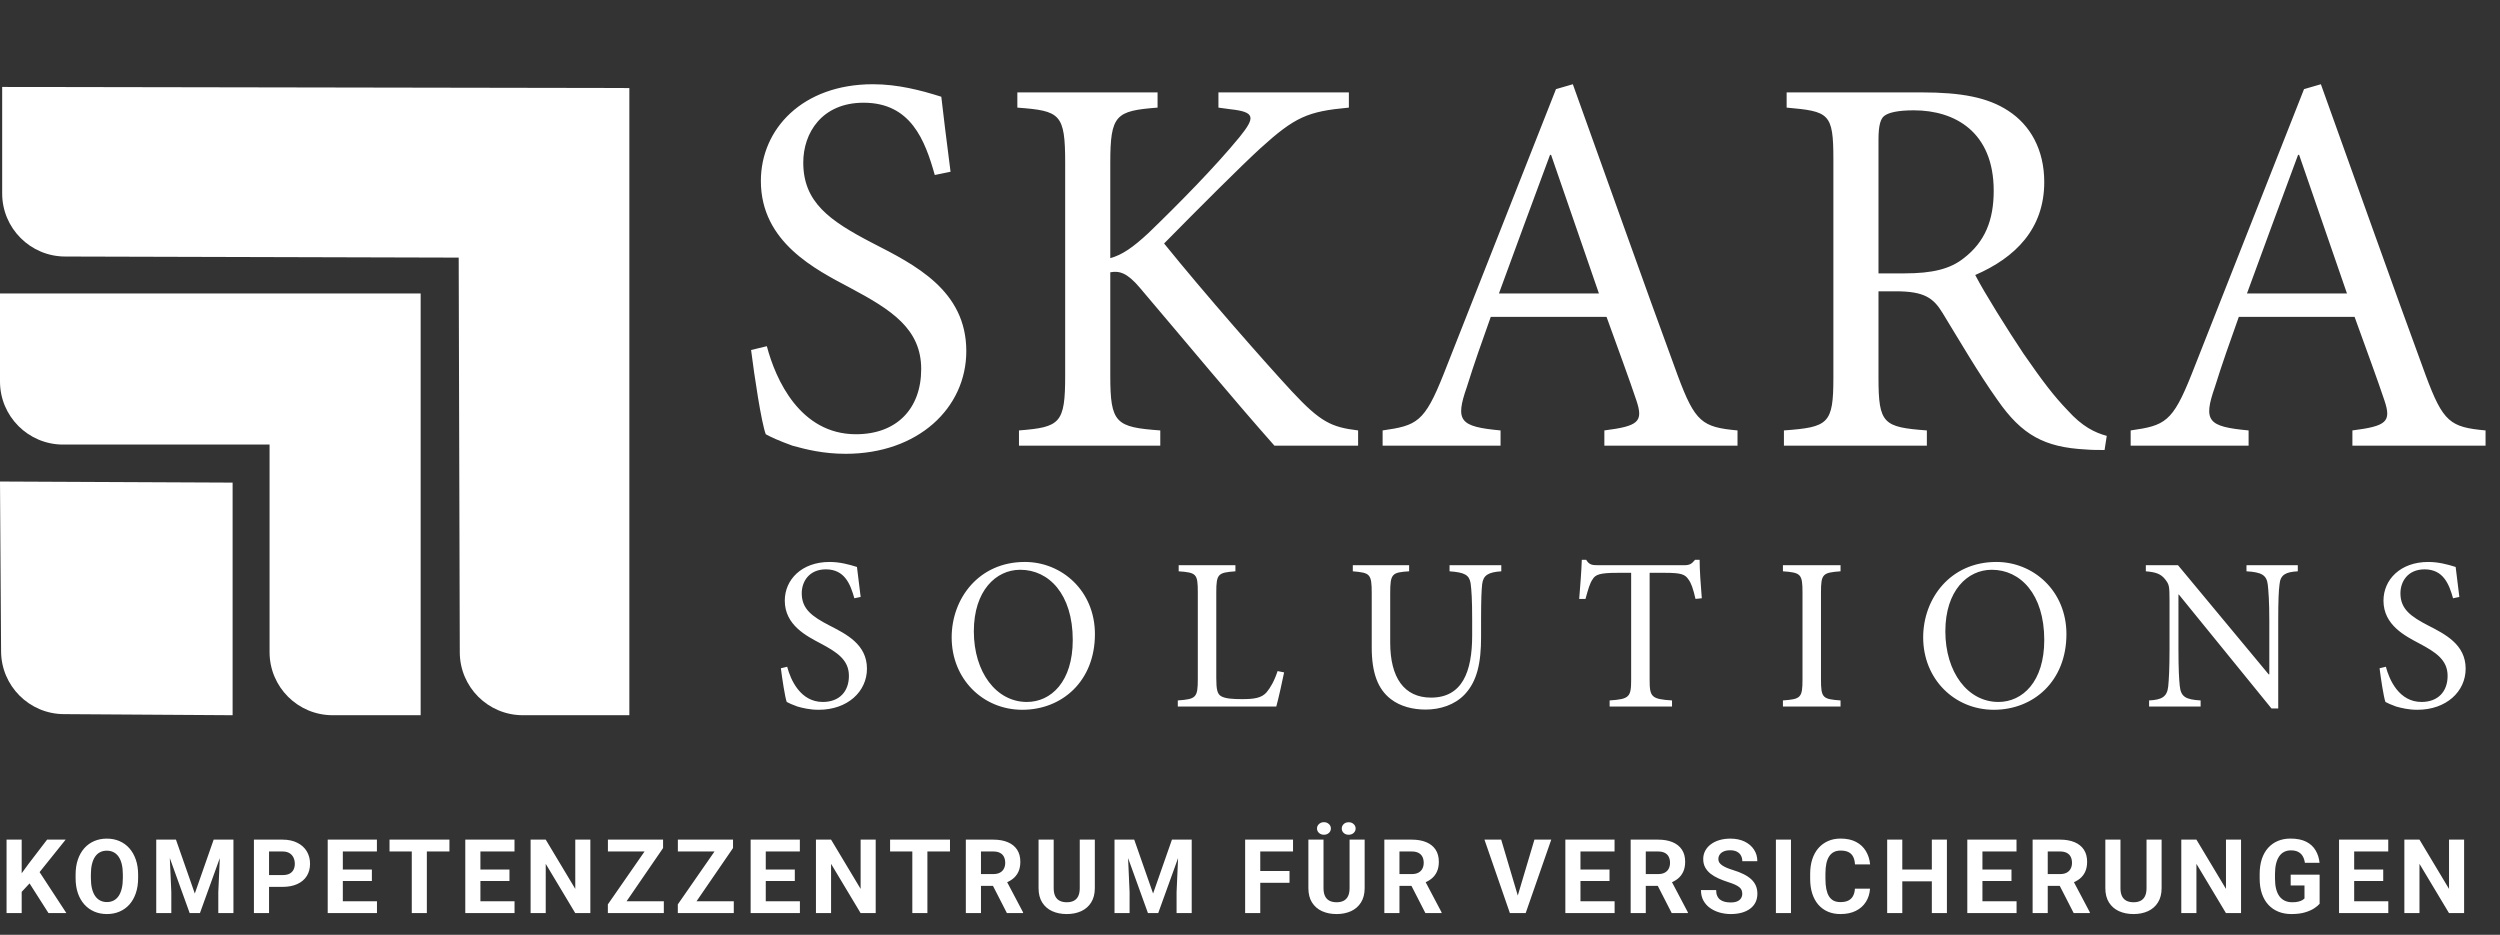
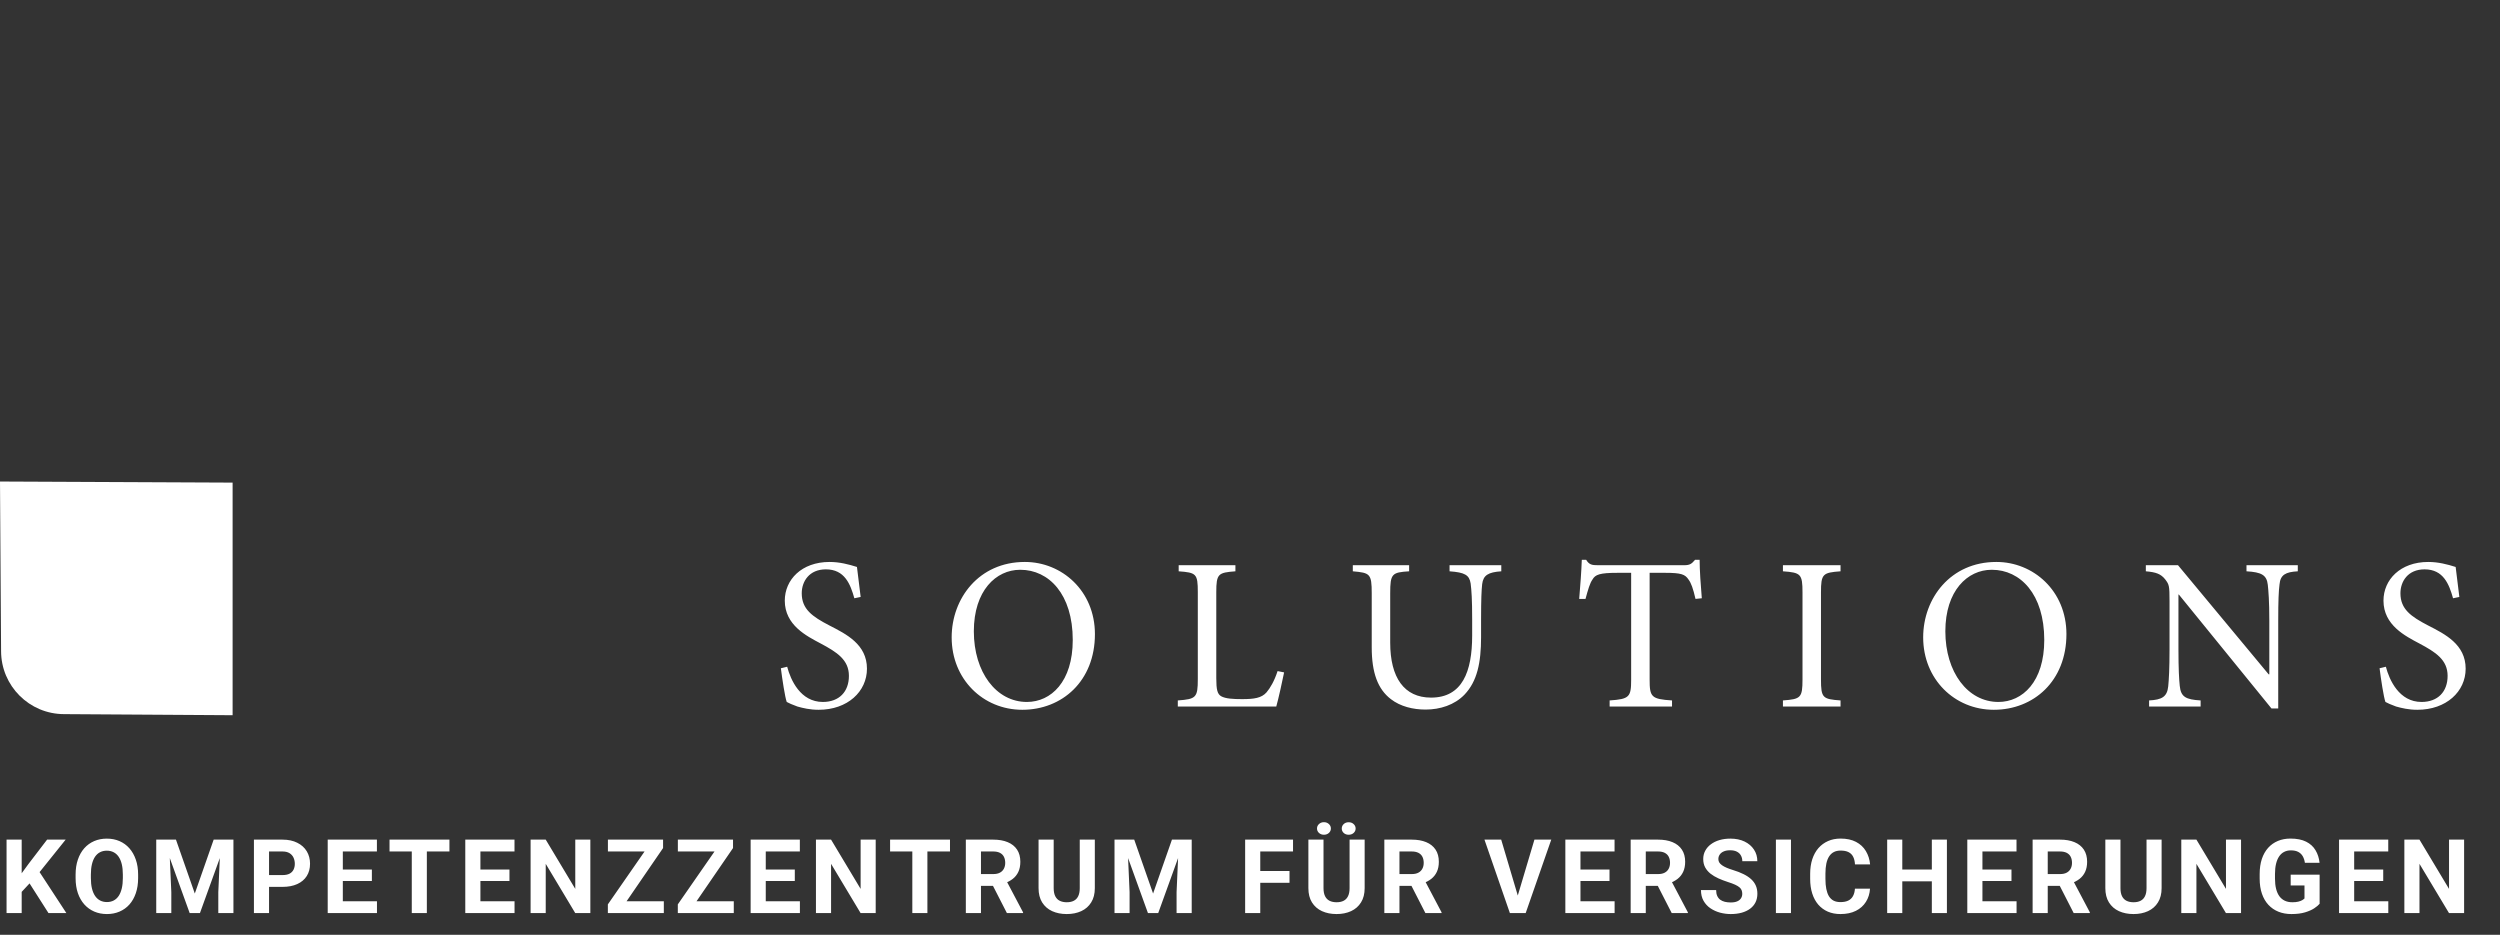
<svg xmlns="http://www.w3.org/2000/svg" width="230" height="86" viewBox="0 0 230 86" fill="none">
  <rect x="0" y="0" width="230" height="86" fill="#333333" stroke="none" />
-   <path d="M87.45 15.8L86 16.1C85.1 12.9 83.8 9.45 79.45 9.45C75.6 9.45 73.9 12.25 73.9 14.95C73.9 18.6 76.3 20.3 80.25 22.35C84.15 24.35 88.9 26.7 88.9 32.3C88.9 37.55 84.45 41.75 77.8 41.75C75.75 41.75 74.15 41.35 72.9 41C71.65 40.55 70.9 40.2 70.45 39.95C70.05 38.9 69.4 34.6 69.1 32.2L70.55 31.85C71.35 34.9 73.6 39.95 78.75 39.95C82.5 39.95 84.75 37.6 84.75 33.95C84.75 30.25 82 28.5 78.25 26.5C75.05 24.8 70 22.3 70 16.65C70 11.85 73.85 7.75 80.3 7.75C82.6 7.75 84.7 8.3 86.6 8.9C86.8 10.7 87.05 12.65 87.45 15.8ZM124.946 41H117.246C113.396 36.65 109.346 31.75 104.846 26.45C103.696 25.1 102.996 24.9 102.146 25.05V34.55C102.146 38.95 102.646 39.3 106.746 39.6V41H93.746V39.6C97.546 39.3 97.996 38.95 97.996 34.55V15C97.996 10.45 97.546 10.2 93.596 9.9V8.5H106.496V9.9C102.646 10.2 102.146 10.55 102.146 15V23.75C103.246 23.45 104.246 22.75 105.646 21.45C108.396 18.8 111.796 15.35 114.046 12.6C115.496 10.8 115.496 10.3 113.196 10.05L112.096 9.9V8.5H124.096V9.9C120.296 10.25 119.146 10.75 115.946 13.65C114.046 15.4 110.496 18.95 107.096 22.4C110.896 27.1 116.346 33.3 118.846 36C121.496 38.85 122.496 39.3 124.946 39.6V41ZM159.851 41H147.601V39.6C150.751 39.2 151.201 38.8 150.551 36.85C149.901 34.9 148.901 32.2 147.801 29.15H137.151C136.351 31.4 135.601 33.5 134.951 35.6C133.851 38.75 134.301 39.25 138.051 39.6V41H127.201V39.6C130.351 39.15 131.051 38.85 132.801 34.45L143.151 8.2L144.701 7.75C147.801 16.35 151.151 25.85 154.351 34.55C155.951 38.85 156.601 39.3 159.851 39.6V41ZM147.101 27L142.701 14.25H142.601C141.001 18.55 139.401 22.9 137.901 27H147.101ZM193.821 40.1L193.621 41.4C193.021 41.4 192.471 41.4 191.871 41.35C188.121 41.15 186.021 40.05 183.771 36.8C182.021 34.35 180.221 31.25 178.721 28.8C177.871 27.4 177.021 26.8 174.421 26.8H172.821V34.75C172.821 39 173.271 39.3 177.271 39.6V41H164.121V39.6C168.221 39.3 168.671 39 168.671 34.75V14.65C168.671 10.4 168.271 10.25 164.371 9.9V8.5H176.771C180.421 8.5 182.871 8.95 184.771 10.2C186.771 11.5 188.071 13.75 188.071 16.75C188.071 21.05 185.421 23.7 181.721 25.3C182.571 26.95 184.671 30.3 186.171 32.55C187.971 35.15 188.971 36.45 190.221 37.75C191.571 39.25 192.721 39.8 193.821 40.1ZM172.821 25.15H175.221C177.771 25.15 179.421 24.75 180.671 23.75C182.621 22.25 183.421 20.25 183.421 17.55C183.421 12.15 179.871 10.15 176.071 10.15C174.621 10.15 173.771 10.35 173.371 10.65C173.021 10.9 172.821 11.5 172.821 12.85V25.15ZM228.671 41H216.421V39.6C219.571 39.2 220.021 38.8 219.371 36.85C218.721 34.9 217.721 32.2 216.621 29.15H205.971C205.171 31.4 204.421 33.5 203.771 35.6C202.671 38.75 203.121 39.25 206.871 39.6V41H196.021V39.6C199.171 39.15 199.871 38.85 201.621 34.45L211.971 8.2L213.521 7.75C216.621 16.35 219.971 25.85 223.171 34.55C224.771 38.85 225.421 39.3 228.671 39.6V41ZM215.921 27L211.521 14.25H211.421C209.821 18.55 208.221 22.9 206.721 27H215.921Z" fill="white" />
  <path d="M79.18 54.92L78.6 55.04C78.24 53.76 77.72 52.38 75.98 52.38C74.44 52.38 73.76 53.5 73.76 54.58C73.76 56.04 74.72 56.72 76.3 57.54C77.86 58.34 79.76 59.28 79.76 61.52C79.76 63.62 77.98 65.3 75.32 65.3C74.5 65.3 73.86 65.14 73.36 65C72.86 64.82 72.56 64.68 72.38 64.58C72.22 64.16 71.96 62.44 71.84 61.48L72.42 61.34C72.74 62.56 73.64 64.58 75.7 64.58C77.2 64.58 78.1 63.64 78.1 62.18C78.1 60.7 77 60 75.5 59.2C74.22 58.52 72.2 57.52 72.2 55.26C72.2 53.34 73.74 51.7 76.32 51.7C77.24 51.7 78.08 51.92 78.84 52.16C78.92 52.88 79.02 53.66 79.18 54.92ZM94.273 51.7H94.293C97.673 51.7 100.733 54.34 100.733 58.34C100.733 62.66 97.713 65.3 94.053 65.3C90.433 65.3 87.553 62.48 87.553 58.64C87.553 55.04 90.073 51.7 94.273 51.7ZM93.873 52.42H93.853C91.633 52.42 89.593 54.34 89.593 58.08C89.593 61.84 91.653 64.58 94.473 64.58C96.693 64.58 98.693 62.72 98.693 58.88C98.693 54.66 96.493 52.42 93.873 52.42ZM117.538 61.74L118.138 61.86C118.018 62.48 117.598 64.38 117.418 65H108.358V64.44C110.038 64.32 110.198 64.18 110.198 62.48V54.48C110.198 52.78 110.058 52.68 108.438 52.56V52H113.658V52.56C112.078 52.68 111.898 52.78 111.898 54.48V62.38C111.898 63.46 111.998 63.86 112.358 64.06C112.758 64.28 113.438 64.32 114.278 64.32C115.378 64.32 116.058 64.22 116.518 63.7C116.858 63.3 117.238 62.66 117.538 61.74ZM138.119 52V52.56C136.919 52.64 136.459 52.92 136.359 53.74C136.299 54.28 136.259 55.14 136.259 56.98V58.62C136.259 60.98 135.899 62.68 134.739 63.9C133.819 64.86 132.479 65.28 131.159 65.28C129.999 65.28 128.839 65 127.959 64.32C126.759 63.4 126.199 61.9 126.199 59.56V54.58C126.199 52.78 126.039 52.7 124.459 52.56V52H129.639V52.56C128.059 52.66 127.899 52.78 127.899 54.58V59.12C127.899 62.34 129.179 64.18 131.659 64.18C134.539 64.18 135.439 61.78 135.439 58.48V56.98C135.439 55.14 135.379 54.3 135.299 53.68C135.179 52.9 134.759 52.66 133.359 52.56V52H138.119ZM156.566 55.04L155.986 55.1C155.766 54.14 155.586 53.64 155.346 53.32C155.026 52.84 154.686 52.7 153.186 52.7H151.766V62.54C151.766 64.12 151.926 64.32 153.826 64.44V65H148.086V64.44C149.906 64.32 150.066 64.12 150.066 62.54V52.7H148.826C147.166 52.7 146.766 52.86 146.506 53.32C146.266 53.66 146.106 54.22 145.866 55.1H145.286C145.386 53.9 145.486 52.6 145.526 51.5H145.926C146.206 51.96 146.466 52 147.026 52H154.926C155.466 52 155.626 51.88 155.946 51.5H156.366C156.366 52.42 156.466 53.88 156.566 55.04ZM169.33 65H164.03V64.44C165.67 64.32 165.83 64.2 165.83 62.5V54.5C165.83 52.8 165.67 52.68 164.03 52.56V52H169.33V52.56C167.69 52.68 167.53 52.8 167.53 54.5V62.5C167.53 64.22 167.69 64.32 169.33 64.44V65ZM183.652 51.7H183.672C187.052 51.7 190.112 54.34 190.112 58.34C190.112 62.66 187.092 65.3 183.432 65.3C179.812 65.3 176.932 62.48 176.932 58.64C176.932 55.04 179.452 51.7 183.652 51.7ZM183.252 52.42H183.232C181.012 52.42 178.972 54.34 178.972 58.08C178.972 61.84 181.032 64.58 183.852 64.58C186.072 64.58 188.072 62.72 188.072 58.88C188.072 54.66 185.872 52.42 183.252 52.42ZM211.397 52V52.56C210.277 52.62 209.797 52.88 209.717 53.76C209.637 54.36 209.597 55.26 209.597 57.12V65.18H208.977L200.457 54.7H200.417V59.72C200.417 61.56 200.477 62.52 200.537 63.1C200.637 64.12 201.097 64.36 202.457 64.44V65H197.717V64.44C198.877 64.38 199.377 64.12 199.477 63.14C199.537 62.52 199.597 61.56 199.597 59.72V55.32C199.597 53.86 199.557 53.78 199.197 53.3C198.797 52.8 198.357 52.64 197.417 52.56V52H200.377L208.717 62.04H208.777V57.12C208.777 55.28 208.697 54.36 208.637 53.8C208.537 52.9 208.057 52.64 206.677 52.56V52H211.397ZM226.26 54.92L225.68 55.04C225.32 53.76 224.8 52.38 223.06 52.38C221.52 52.38 220.84 53.5 220.84 54.58C220.84 56.04 221.8 56.72 223.38 57.54C224.94 58.34 226.84 59.28 226.84 61.52C226.84 63.62 225.06 65.3 222.4 65.3C221.58 65.3 220.94 65.14 220.44 65C219.94 64.82 219.64 64.68 219.46 64.58C219.3 64.16 219.04 62.44 218.92 61.48L219.5 61.34C219.82 62.56 220.72 64.58 222.78 64.58C224.28 64.58 225.18 63.64 225.18 62.18C225.18 60.7 224.08 60 222.58 59.2C221.3 58.52 219.28 57.52 219.28 55.26C219.28 53.34 220.82 51.7 223.4 51.7C224.32 51.7 225.16 51.92 225.92 52.16C226 52.88 226.1 53.66 226.26 54.92Z" fill="white" />
  <path fill-rule="evenodd" clip-rule="evenodd" d="M21.4 65.8L5.9 65.7C2.7 65.7 0.1 63.1 0.1 59.9L0 44.3L21.4 44.4V65.8Z" fill="white" />
-   <path fill-rule="evenodd" clip-rule="evenodd" d="M38.7 65.8H30.6C27.4 65.8 24.8 63.2 24.8 60V40.9H5.8C2.6 40.9 0 38.3 0 35.1V27H38.7V65.8Z" fill="white" />
-   <path fill-rule="evenodd" clip-rule="evenodd" d="M57.9 65.8H48.1C44.9 65.8 42.3 63.2 42.3 60L42.2 23.7L6 23.6C2.8 23.6 0.2 21 0.2 17.8V8L57.9 8.1V65.8Z" fill="white" />
  <path d="M1.995 77.246V84H0.603V77.246H1.995ZM6.04 77.246L3.363 80.581L1.818 82.242L1.568 80.925L2.612 79.496L4.333 77.246H6.04ZM4.458 84L2.468 80.878L3.498 80.015L6.104 84H4.458ZM12.707 80.465V80.785C12.707 81.299 12.637 81.76 12.498 82.168C12.359 82.576 12.163 82.924 11.909 83.211C11.656 83.496 11.352 83.714 11 83.865C10.65 84.017 10.262 84.093 9.836 84.093C9.412 84.093 9.024 84.017 8.671 83.865C8.322 83.714 8.019 83.496 7.762 83.211C7.505 82.924 7.306 82.576 7.164 82.168C7.025 81.76 6.955 81.299 6.955 80.785V80.465C6.955 79.949 7.025 79.488 7.164 79.083C7.303 78.675 7.499 78.327 7.753 78.039C8.01 77.752 8.313 77.532 8.662 77.381C9.015 77.229 9.403 77.153 9.826 77.153C10.253 77.153 10.641 77.229 10.991 77.381C11.343 77.532 11.646 77.752 11.9 78.039C12.156 78.327 12.354 78.675 12.494 79.083C12.636 79.488 12.707 79.949 12.707 80.465ZM11.302 80.785V80.456C11.302 80.097 11.269 79.782 11.204 79.51C11.139 79.238 11.043 79.009 10.916 78.823C10.79 78.638 10.635 78.499 10.453 78.406C10.27 78.31 10.061 78.262 9.826 78.262C9.591 78.262 9.383 78.31 9.2 78.406C9.021 78.499 8.868 78.638 8.741 78.823C8.617 79.009 8.523 79.238 8.458 79.51C8.393 79.782 8.361 80.097 8.361 80.456V80.785C8.361 81.141 8.393 81.457 8.458 81.732C8.523 82.004 8.619 82.234 8.746 82.423C8.872 82.608 9.027 82.749 9.209 82.845C9.392 82.941 9.601 82.989 9.836 82.989C10.071 82.989 10.279 82.941 10.462 82.845C10.644 82.749 10.797 82.608 10.921 82.423C11.045 82.234 11.139 82.004 11.204 81.732C11.269 81.457 11.302 81.141 11.302 80.785ZM15.009 77.246H16.188L17.922 82.205L19.657 77.246H20.836L18.396 84H17.449L15.009 77.246ZM14.374 77.246H15.547L15.761 82.08V84H14.374V77.246ZM20.297 77.246H21.476V84H20.084V82.08L20.297 77.246ZM25.991 81.593H24.27V80.507H25.991C26.257 80.507 26.473 80.464 26.64 80.377C26.807 80.287 26.929 80.164 27.007 80.006C27.084 79.848 27.123 79.671 27.123 79.473C27.123 79.272 27.084 79.085 27.007 78.911C26.929 78.738 26.807 78.599 26.64 78.494C26.473 78.389 26.257 78.336 25.991 78.336H24.752V84H23.361V77.246H25.991C26.52 77.246 26.973 77.342 27.35 77.534C27.73 77.722 28.021 77.984 28.222 78.318C28.423 78.652 28.524 79.034 28.524 79.463C28.524 79.899 28.423 80.277 28.222 80.595C28.021 80.914 27.73 81.16 27.35 81.333C26.973 81.506 26.52 81.593 25.991 81.593ZM34.681 82.915V84H31.086V82.915H34.681ZM31.54 77.246V84H30.149V77.246H31.54ZM34.212 79.997V81.054H31.086V79.997H34.212ZM34.676 77.246V78.336H31.086V77.246H34.676ZM39.27 77.246V84H37.883V77.246H39.27ZM41.348 77.246V78.336H35.837V77.246H41.348ZM47.338 82.915V84H43.743V82.915H47.338ZM44.198 77.246V84H42.806V77.246H44.198ZM46.87 79.997V81.054H43.743V79.997H46.87ZM47.334 77.246V78.336H43.743V77.246H47.334ZM54.312 77.246V84H52.92L50.207 79.473V84H48.815V77.246H50.207L52.925 81.778V77.246H54.312ZM61.072 82.915V84H56.285V82.915H61.072ZM61.003 78.021L56.902 84H55.923V83.202L60.056 77.246H61.003V78.021ZM60.525 77.246V78.336H55.928V77.246H60.525ZM67.508 82.915V84H62.721V82.915H67.508ZM67.438 78.021L63.337 84H62.359V83.202L66.492 77.246H67.438V78.021ZM66.96 77.246V78.336H62.363V77.246H66.96ZM73.591 82.915V84H69.996V82.915H73.591ZM70.45 77.246V84H69.059V77.246H70.45ZM73.122 79.997V81.054H69.996V79.997H73.122ZM73.586 77.246V78.336H69.996V77.246H73.586ZM80.564 77.246V84H79.173L76.459 79.473V84H75.067V77.246H76.459L79.177 81.778V77.246H80.564ZM85.321 77.246V84H83.934V77.246H85.321ZM87.399 77.246V78.336H81.888V77.246H87.399ZM88.857 77.246H91.376C91.892 77.246 92.336 77.323 92.707 77.478C93.081 77.633 93.369 77.862 93.57 78.165C93.771 78.468 93.871 78.84 93.871 79.282C93.871 79.644 93.809 79.955 93.686 80.215C93.565 80.472 93.394 80.686 93.171 80.86C92.951 81.03 92.693 81.166 92.396 81.268L91.956 81.5H89.766L89.757 80.414H91.385C91.629 80.414 91.832 80.371 91.993 80.284C92.153 80.198 92.274 80.077 92.355 79.923C92.438 79.768 92.48 79.589 92.48 79.385C92.48 79.168 92.439 78.981 92.359 78.823C92.279 78.665 92.157 78.545 91.993 78.461C91.829 78.378 91.623 78.336 91.376 78.336H90.249V84H88.857V77.246ZM92.633 84L91.093 80.99L92.563 80.98L94.122 83.935V84H92.633ZM99.337 77.246H100.724V81.709C100.724 82.228 100.613 82.666 100.39 83.021C100.171 83.377 99.866 83.644 99.477 83.824C99.09 84.003 98.645 84.093 98.141 84.093C97.636 84.093 97.188 84.003 96.795 83.824C96.406 83.644 96.1 83.377 95.877 83.021C95.657 82.666 95.547 82.228 95.547 81.709V77.246H96.939V81.709C96.939 82.012 96.987 82.259 97.083 82.451C97.179 82.642 97.316 82.783 97.496 82.873C97.678 82.963 97.893 83.007 98.141 83.007C98.394 83.007 98.609 82.963 98.785 82.873C98.965 82.783 99.101 82.642 99.194 82.451C99.289 82.259 99.337 82.012 99.337 81.709V77.246ZM103.171 77.246H104.349L106.084 82.205L107.819 77.246H108.997L106.557 84H105.61L103.171 77.246ZM102.535 77.246H103.709L103.922 82.08V84H102.535V77.246ZM108.459 77.246H109.637V84H108.245V82.08L108.459 77.246ZM115.944 77.246V84H114.553V77.246H115.944ZM118.635 80.131V81.217H115.564V80.131H118.635ZM118.959 77.246V78.336H115.564V77.246H118.959ZM124.161 77.246H125.548V81.709C125.548 82.228 125.437 82.666 125.214 83.021C124.994 83.377 124.69 83.644 124.3 83.824C123.914 84.003 123.468 84.093 122.964 84.093C122.46 84.093 122.012 84.003 121.619 83.824C121.229 83.644 120.923 83.377 120.7 83.021C120.481 82.666 120.371 82.228 120.371 81.709V77.246H121.763V81.709C121.763 82.012 121.811 82.259 121.907 82.451C122.002 82.642 122.14 82.783 122.319 82.873C122.502 82.963 122.717 83.007 122.964 83.007C123.218 83.007 123.433 82.963 123.609 82.873C123.788 82.783 123.924 82.642 124.017 82.451C124.113 82.259 124.161 82.012 124.161 81.709V77.246ZM121.164 76.221C121.164 76.06 121.225 75.924 121.345 75.813C121.469 75.698 121.62 75.641 121.8 75.641C121.985 75.641 122.138 75.698 122.259 75.813C122.38 75.924 122.44 76.06 122.44 76.221C122.44 76.382 122.38 76.518 122.259 76.629C122.138 76.74 121.985 76.796 121.8 76.796C121.62 76.796 121.469 76.74 121.345 76.629C121.225 76.518 121.164 76.382 121.164 76.221ZM123.442 76.226C123.442 76.062 123.502 75.924 123.623 75.813C123.743 75.701 123.895 75.646 124.077 75.646C124.26 75.646 124.411 75.701 124.532 75.813C124.656 75.924 124.718 76.062 124.718 76.226C124.718 76.386 124.656 76.522 124.532 76.634C124.411 76.742 124.26 76.796 124.077 76.796C123.895 76.796 123.743 76.742 123.623 76.634C123.502 76.522 123.442 76.386 123.442 76.226ZM127.359 77.246H129.877C130.394 77.246 130.838 77.323 131.209 77.478C131.583 77.633 131.871 77.862 132.072 78.165C132.273 78.468 132.373 78.84 132.373 79.282C132.373 79.644 132.311 79.955 132.187 80.215C132.067 80.472 131.895 80.686 131.673 80.86C131.453 81.03 131.195 81.166 130.898 81.268L130.457 81.5H128.268L128.259 80.414H129.887C130.131 80.414 130.334 80.371 130.494 80.284C130.655 80.198 130.776 80.077 130.856 79.923C130.94 79.768 130.981 79.589 130.981 79.385C130.981 79.168 130.941 78.981 130.861 78.823C130.78 78.665 130.658 78.545 130.494 78.461C130.33 78.378 130.125 78.336 129.877 78.336H128.75V84H127.359V77.246ZM131.135 84L129.594 80.99L131.065 80.98L132.624 83.935V84H131.135ZM139.576 82.59L141.167 77.246H142.716L140.364 84H139.344L139.576 82.59ZM138.11 77.246L139.696 82.59L139.937 84H138.908L136.57 77.246H138.11ZM148.544 82.915V84H144.949V82.915H148.544ZM145.403 77.246V84H144.012V77.246H145.403ZM148.075 79.997V81.054H144.949V79.997H148.075ZM148.539 77.246V78.336H144.949V77.246H148.539ZM150.021 77.246H152.539C153.056 77.246 153.5 77.323 153.871 77.478C154.245 77.633 154.532 77.862 154.733 78.165C154.934 78.468 155.035 78.84 155.035 79.282C155.035 79.644 154.973 79.955 154.849 80.215C154.729 80.472 154.557 80.686 154.335 80.86C154.115 81.03 153.857 81.166 153.56 81.268L153.119 81.5H150.93L150.92 80.414H152.549C152.793 80.414 152.996 80.371 153.156 80.284C153.317 80.198 153.438 80.077 153.518 79.923C153.602 79.768 153.643 79.589 153.643 79.385C153.643 79.168 153.603 78.981 153.523 78.823C153.442 78.665 153.32 78.545 153.156 78.461C152.992 78.378 152.787 78.336 152.539 78.336H151.412V84H150.021V77.246ZM153.796 84L152.256 80.99L153.727 80.98L155.285 83.935V84H153.796ZM160.288 82.233C160.288 82.112 160.269 82.004 160.232 81.908C160.198 81.809 160.133 81.719 160.037 81.639C159.941 81.555 159.807 81.474 159.634 81.393C159.46 81.313 159.236 81.229 158.961 81.143C158.655 81.044 158.364 80.932 158.089 80.809C157.817 80.685 157.576 80.541 157.365 80.377C157.158 80.21 156.994 80.017 156.874 79.797C156.756 79.578 156.697 79.323 156.697 79.032C156.697 78.751 156.759 78.495 156.883 78.267C157.007 78.035 157.18 77.837 157.402 77.673C157.625 77.506 157.888 77.377 158.191 77.288C158.497 77.198 158.833 77.153 159.198 77.153C159.695 77.153 160.13 77.243 160.501 77.422C160.872 77.602 161.16 77.848 161.364 78.16C161.571 78.472 161.675 78.829 161.675 79.231H160.292C160.292 79.034 160.251 78.86 160.167 78.712C160.087 78.56 159.963 78.441 159.796 78.355C159.632 78.268 159.425 78.225 159.174 78.225C158.933 78.225 158.732 78.262 158.571 78.336C158.411 78.407 158.29 78.505 158.21 78.628C158.129 78.749 158.089 78.885 158.089 79.037C158.089 79.151 158.117 79.255 158.172 79.347C158.231 79.44 158.318 79.527 158.432 79.607C158.547 79.688 158.687 79.763 158.854 79.835C159.021 79.906 159.215 79.975 159.434 80.043C159.802 80.154 160.125 80.28 160.404 80.419C160.685 80.558 160.92 80.714 161.109 80.888C161.297 81.061 161.44 81.257 161.535 81.477C161.631 81.696 161.679 81.945 161.679 82.223C161.679 82.517 161.622 82.78 161.508 83.012C161.393 83.244 161.228 83.44 161.011 83.601C160.795 83.762 160.537 83.884 160.237 83.968C159.937 84.051 159.601 84.093 159.23 84.093C158.896 84.093 158.567 84.049 158.242 83.963C157.917 83.873 157.622 83.739 157.356 83.559C157.093 83.38 156.883 83.151 156.725 82.873C156.567 82.594 156.489 82.265 156.489 81.885H157.885C157.885 82.095 157.917 82.273 157.982 82.418C158.047 82.564 158.138 82.681 158.256 82.771C158.377 82.86 158.519 82.925 158.683 82.966C158.85 83.006 159.032 83.026 159.23 83.026C159.471 83.026 159.669 82.992 159.824 82.924C159.981 82.856 160.097 82.761 160.172 82.641C160.249 82.52 160.288 82.384 160.288 82.233ZM164.77 77.246V84H163.383V77.246H164.77ZM170.654 81.76H172.041C172.013 82.214 171.888 82.618 171.665 82.97C171.445 83.323 171.138 83.598 170.742 83.796C170.349 83.994 169.876 84.093 169.322 84.093C168.89 84.093 168.501 84.019 168.158 83.87C167.815 83.719 167.521 83.502 167.277 83.221C167.036 82.939 166.852 82.599 166.725 82.2C166.598 81.801 166.535 81.354 166.535 80.86V80.391C166.535 79.896 166.6 79.45 166.729 79.05C166.862 78.648 167.051 78.307 167.295 78.025C167.543 77.744 167.838 77.528 168.181 77.376C168.525 77.224 168.908 77.149 169.332 77.149C169.895 77.149 170.369 77.251 170.756 77.455C171.145 77.659 171.447 77.94 171.66 78.299C171.877 78.658 172.007 79.066 172.05 79.524H170.658C170.643 79.251 170.589 79.021 170.496 78.832C170.403 78.641 170.263 78.497 170.074 78.401C169.888 78.302 169.641 78.253 169.332 78.253C169.1 78.253 168.897 78.296 168.724 78.383C168.551 78.469 168.406 78.601 168.288 78.777C168.171 78.953 168.082 79.176 168.024 79.445C167.968 79.711 167.94 80.023 167.94 80.382V80.86C167.94 81.209 167.966 81.517 168.019 81.783C168.072 82.046 168.152 82.268 168.26 82.451C168.372 82.63 168.514 82.766 168.687 82.859C168.863 82.949 169.075 82.993 169.322 82.993C169.613 82.993 169.853 82.947 170.041 82.854C170.23 82.761 170.374 82.624 170.473 82.441C170.575 82.259 170.635 82.032 170.654 81.76ZM178.124 79.997V81.082H174.598V79.997H178.124ZM175.011 77.246V84H173.62V77.246H175.011ZM179.116 77.246V84H177.729V77.246H179.116ZM185.524 82.915V84H181.929V82.915H185.524ZM182.384 77.246V84H180.992V77.246H182.384ZM185.056 79.997V81.054H181.929V79.997H185.056ZM185.519 77.246V78.336H181.929V77.246H185.519ZM187.001 77.246H189.52C190.036 77.246 190.48 77.323 190.851 77.478C191.225 77.633 191.513 77.862 191.714 78.165C191.915 78.468 192.015 78.84 192.015 79.282C192.015 79.644 191.953 79.955 191.83 80.215C191.709 80.472 191.537 80.686 191.315 80.86C191.095 81.03 190.837 81.166 190.54 81.268L190.099 81.5H187.91L187.901 80.414H189.529C189.773 80.414 189.976 80.371 190.137 80.284C190.297 80.198 190.418 80.077 190.498 79.923C190.582 79.768 190.624 79.589 190.624 79.385C190.624 79.168 190.583 78.981 190.503 78.823C190.423 78.665 190.3 78.545 190.137 78.461C189.973 78.378 189.767 78.336 189.52 78.336H188.392V84H187.001V77.246ZM190.777 84L189.237 80.99L190.707 80.98L192.266 83.935V84H190.777ZM197.481 77.246H198.868V81.709C198.868 82.228 198.757 82.666 198.534 83.021C198.315 83.377 198.01 83.644 197.62 83.824C197.234 84.003 196.789 84.093 196.284 84.093C195.78 84.093 195.332 84.003 194.939 83.824C194.55 83.644 194.243 83.377 194.021 83.021C193.801 82.666 193.691 82.228 193.691 81.709V77.246H195.083V81.709C195.083 82.012 195.131 82.259 195.227 82.451C195.323 82.642 195.46 82.783 195.64 82.873C195.822 82.963 196.037 83.007 196.284 83.007C196.538 83.007 196.753 82.963 196.929 82.873C197.109 82.783 197.245 82.642 197.337 82.451C197.433 82.259 197.481 82.012 197.481 81.709V77.246ZM206.176 77.246V84H204.784L202.071 79.473V84H200.679V77.246H202.071L204.789 81.778V77.246H206.176ZM213.405 80.47V83.147C213.299 83.273 213.137 83.411 212.917 83.559C212.698 83.705 212.415 83.83 212.069 83.935C211.722 84.04 211.303 84.093 210.811 84.093C210.375 84.093 209.978 84.022 209.619 83.879C209.261 83.734 208.951 83.522 208.692 83.244C208.435 82.966 208.237 82.625 208.098 82.223C207.959 81.818 207.889 81.356 207.889 80.836V80.414C207.889 79.895 207.956 79.433 208.089 79.027C208.225 78.622 208.418 78.281 208.668 78.002C208.919 77.724 209.217 77.512 209.564 77.367C209.91 77.221 210.295 77.149 210.719 77.149C211.306 77.149 211.789 77.245 212.166 77.436C212.543 77.625 212.831 77.888 213.029 78.225C213.23 78.559 213.353 78.942 213.4 79.375H212.05C212.016 79.146 211.951 78.947 211.855 78.777C211.759 78.607 211.622 78.474 211.442 78.378C211.266 78.282 211.037 78.234 210.756 78.234C210.524 78.234 210.317 78.282 210.134 78.378C209.955 78.471 209.803 78.608 209.68 78.791C209.556 78.973 209.462 79.199 209.397 79.468C209.332 79.737 209.299 80.049 209.299 80.405V80.836C209.299 81.189 209.333 81.501 209.401 81.773C209.469 82.043 209.57 82.27 209.703 82.455C209.839 82.638 210.006 82.775 210.204 82.868C210.402 82.961 210.632 83.007 210.895 83.007C211.115 83.007 211.297 82.989 211.442 82.952C211.591 82.915 211.71 82.87 211.8 82.817C211.892 82.761 211.963 82.709 212.013 82.659V81.463H210.742V80.47H213.405ZM219.724 82.915V84H216.129V82.915H219.724ZM216.584 77.246V84H215.192V77.246H216.584ZM219.256 79.997V81.054H216.129V79.997H219.256ZM219.719 77.246V78.336H216.129V77.246H219.719ZM226.698 77.246V84H225.306L222.592 79.473V84H221.201V77.246H222.592L225.311 81.778V77.246H226.698Z" fill="white" />
</svg>